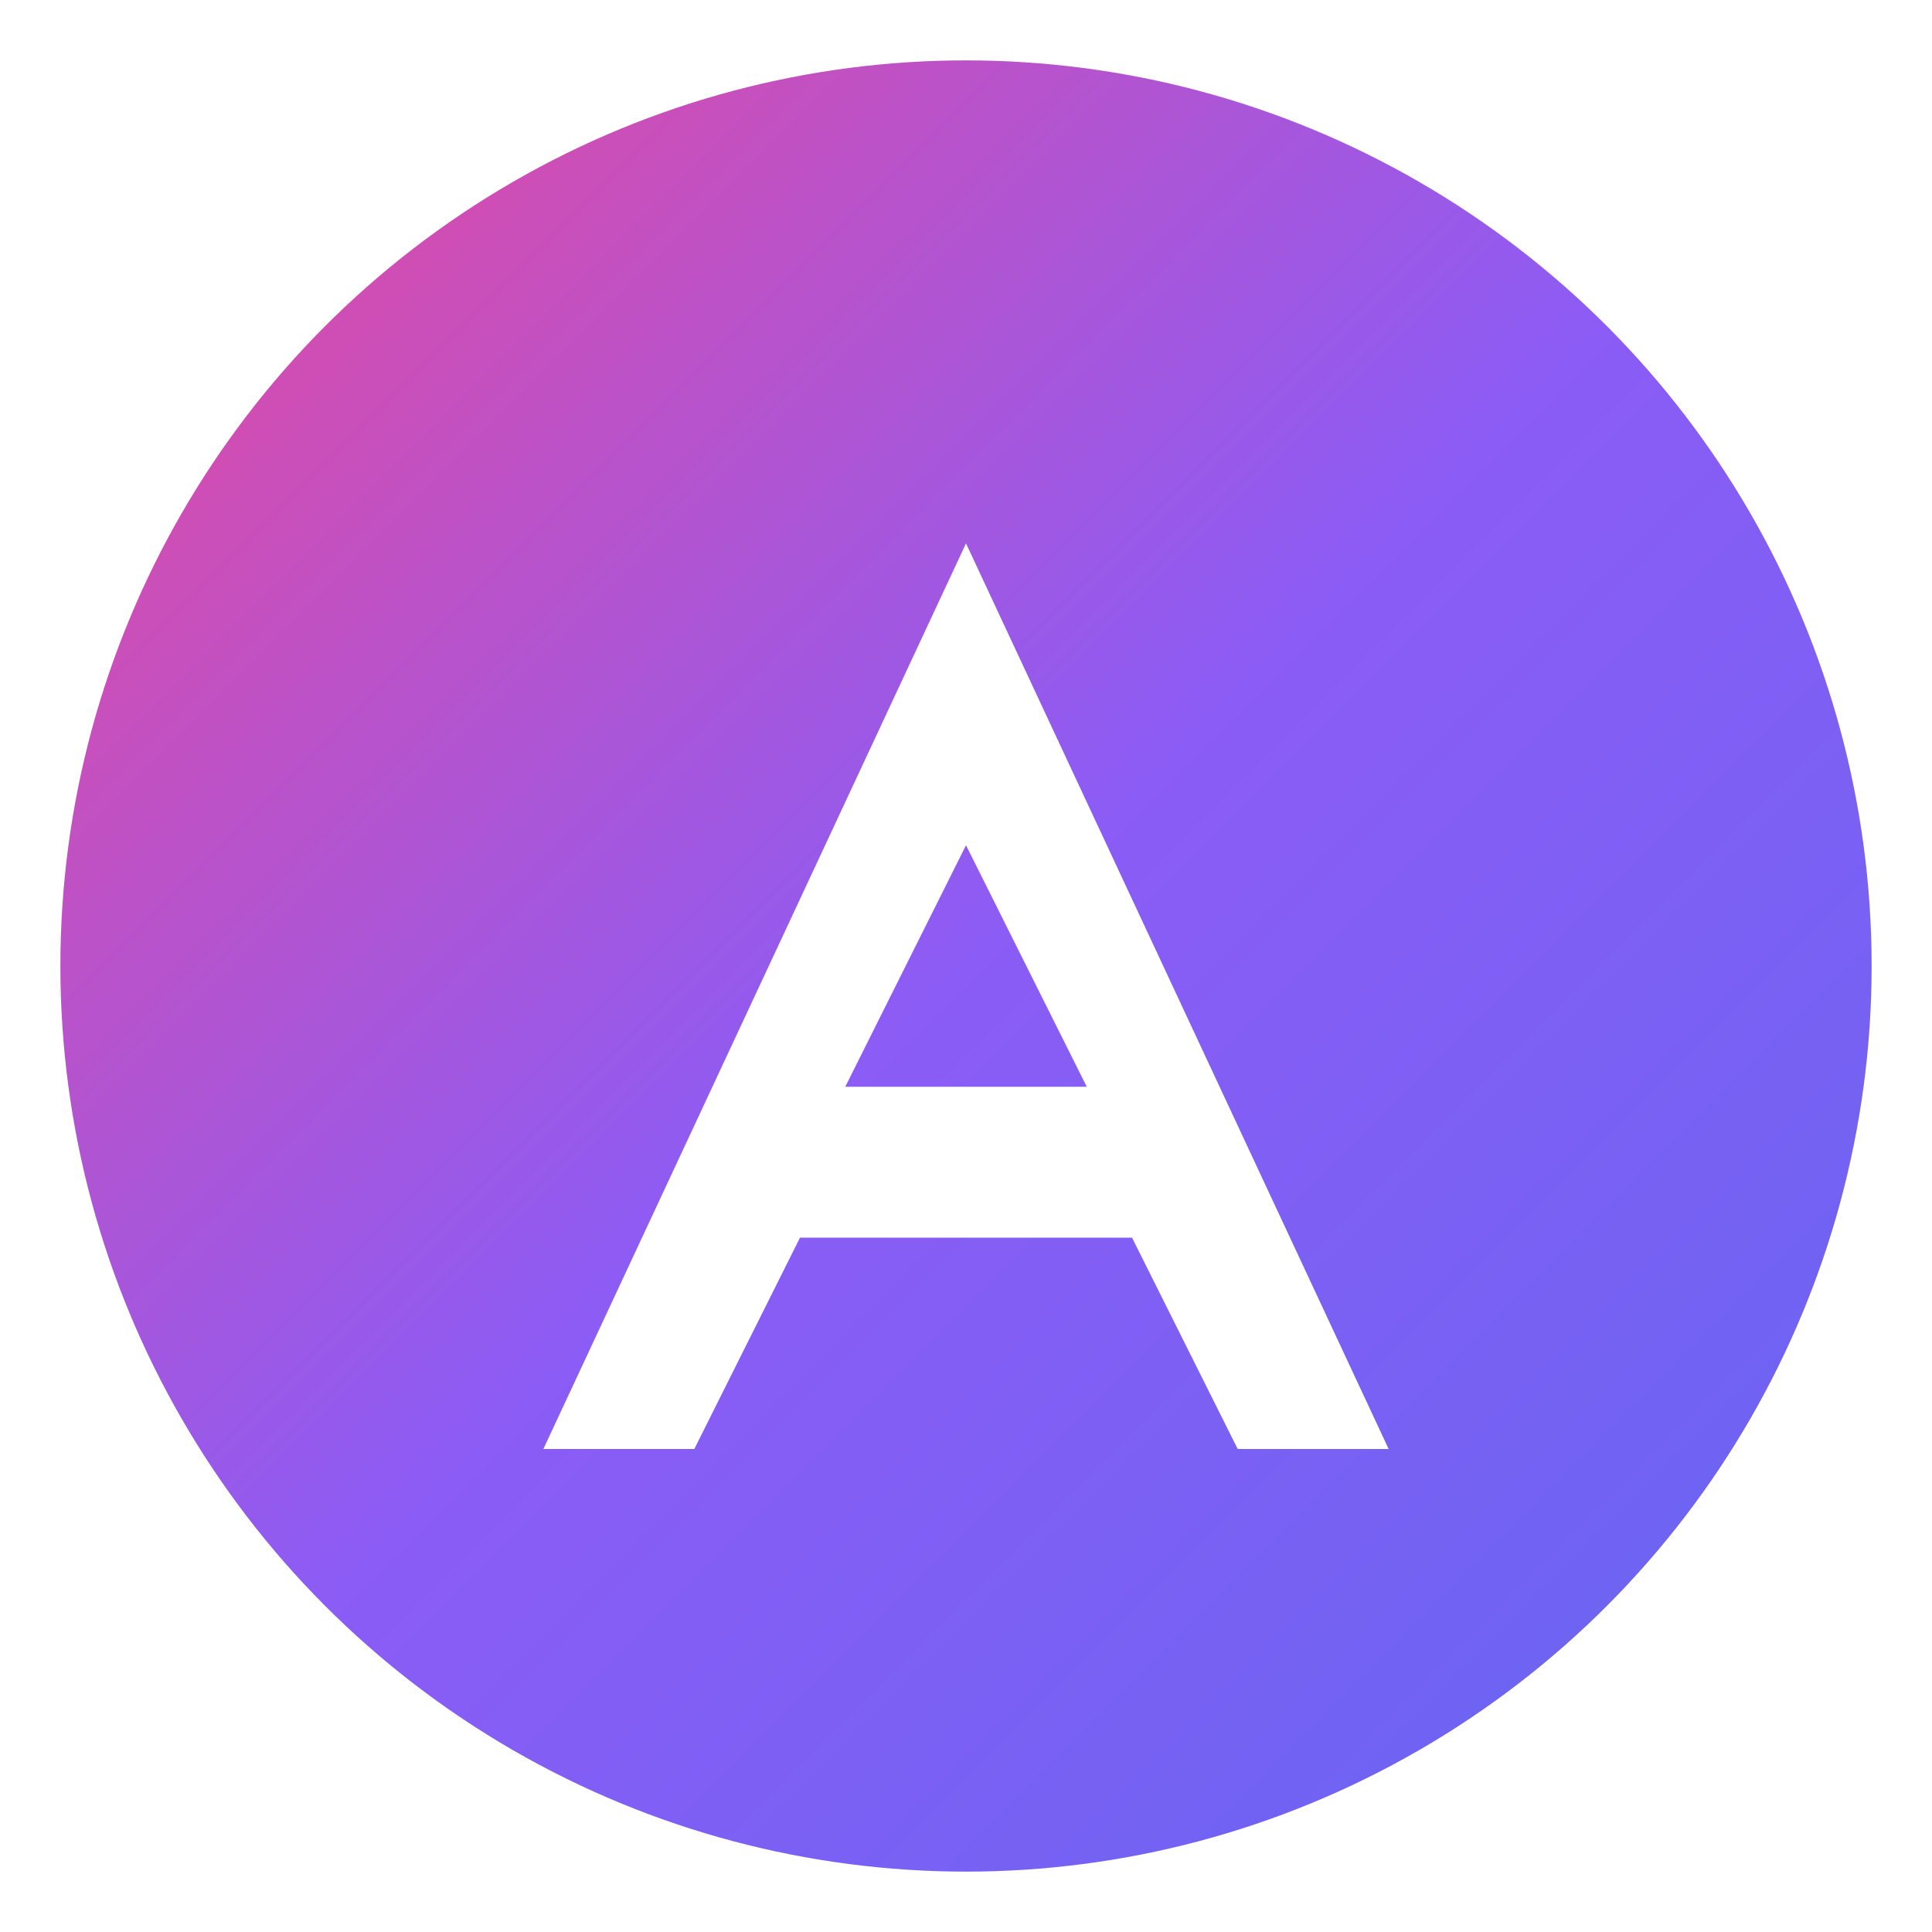
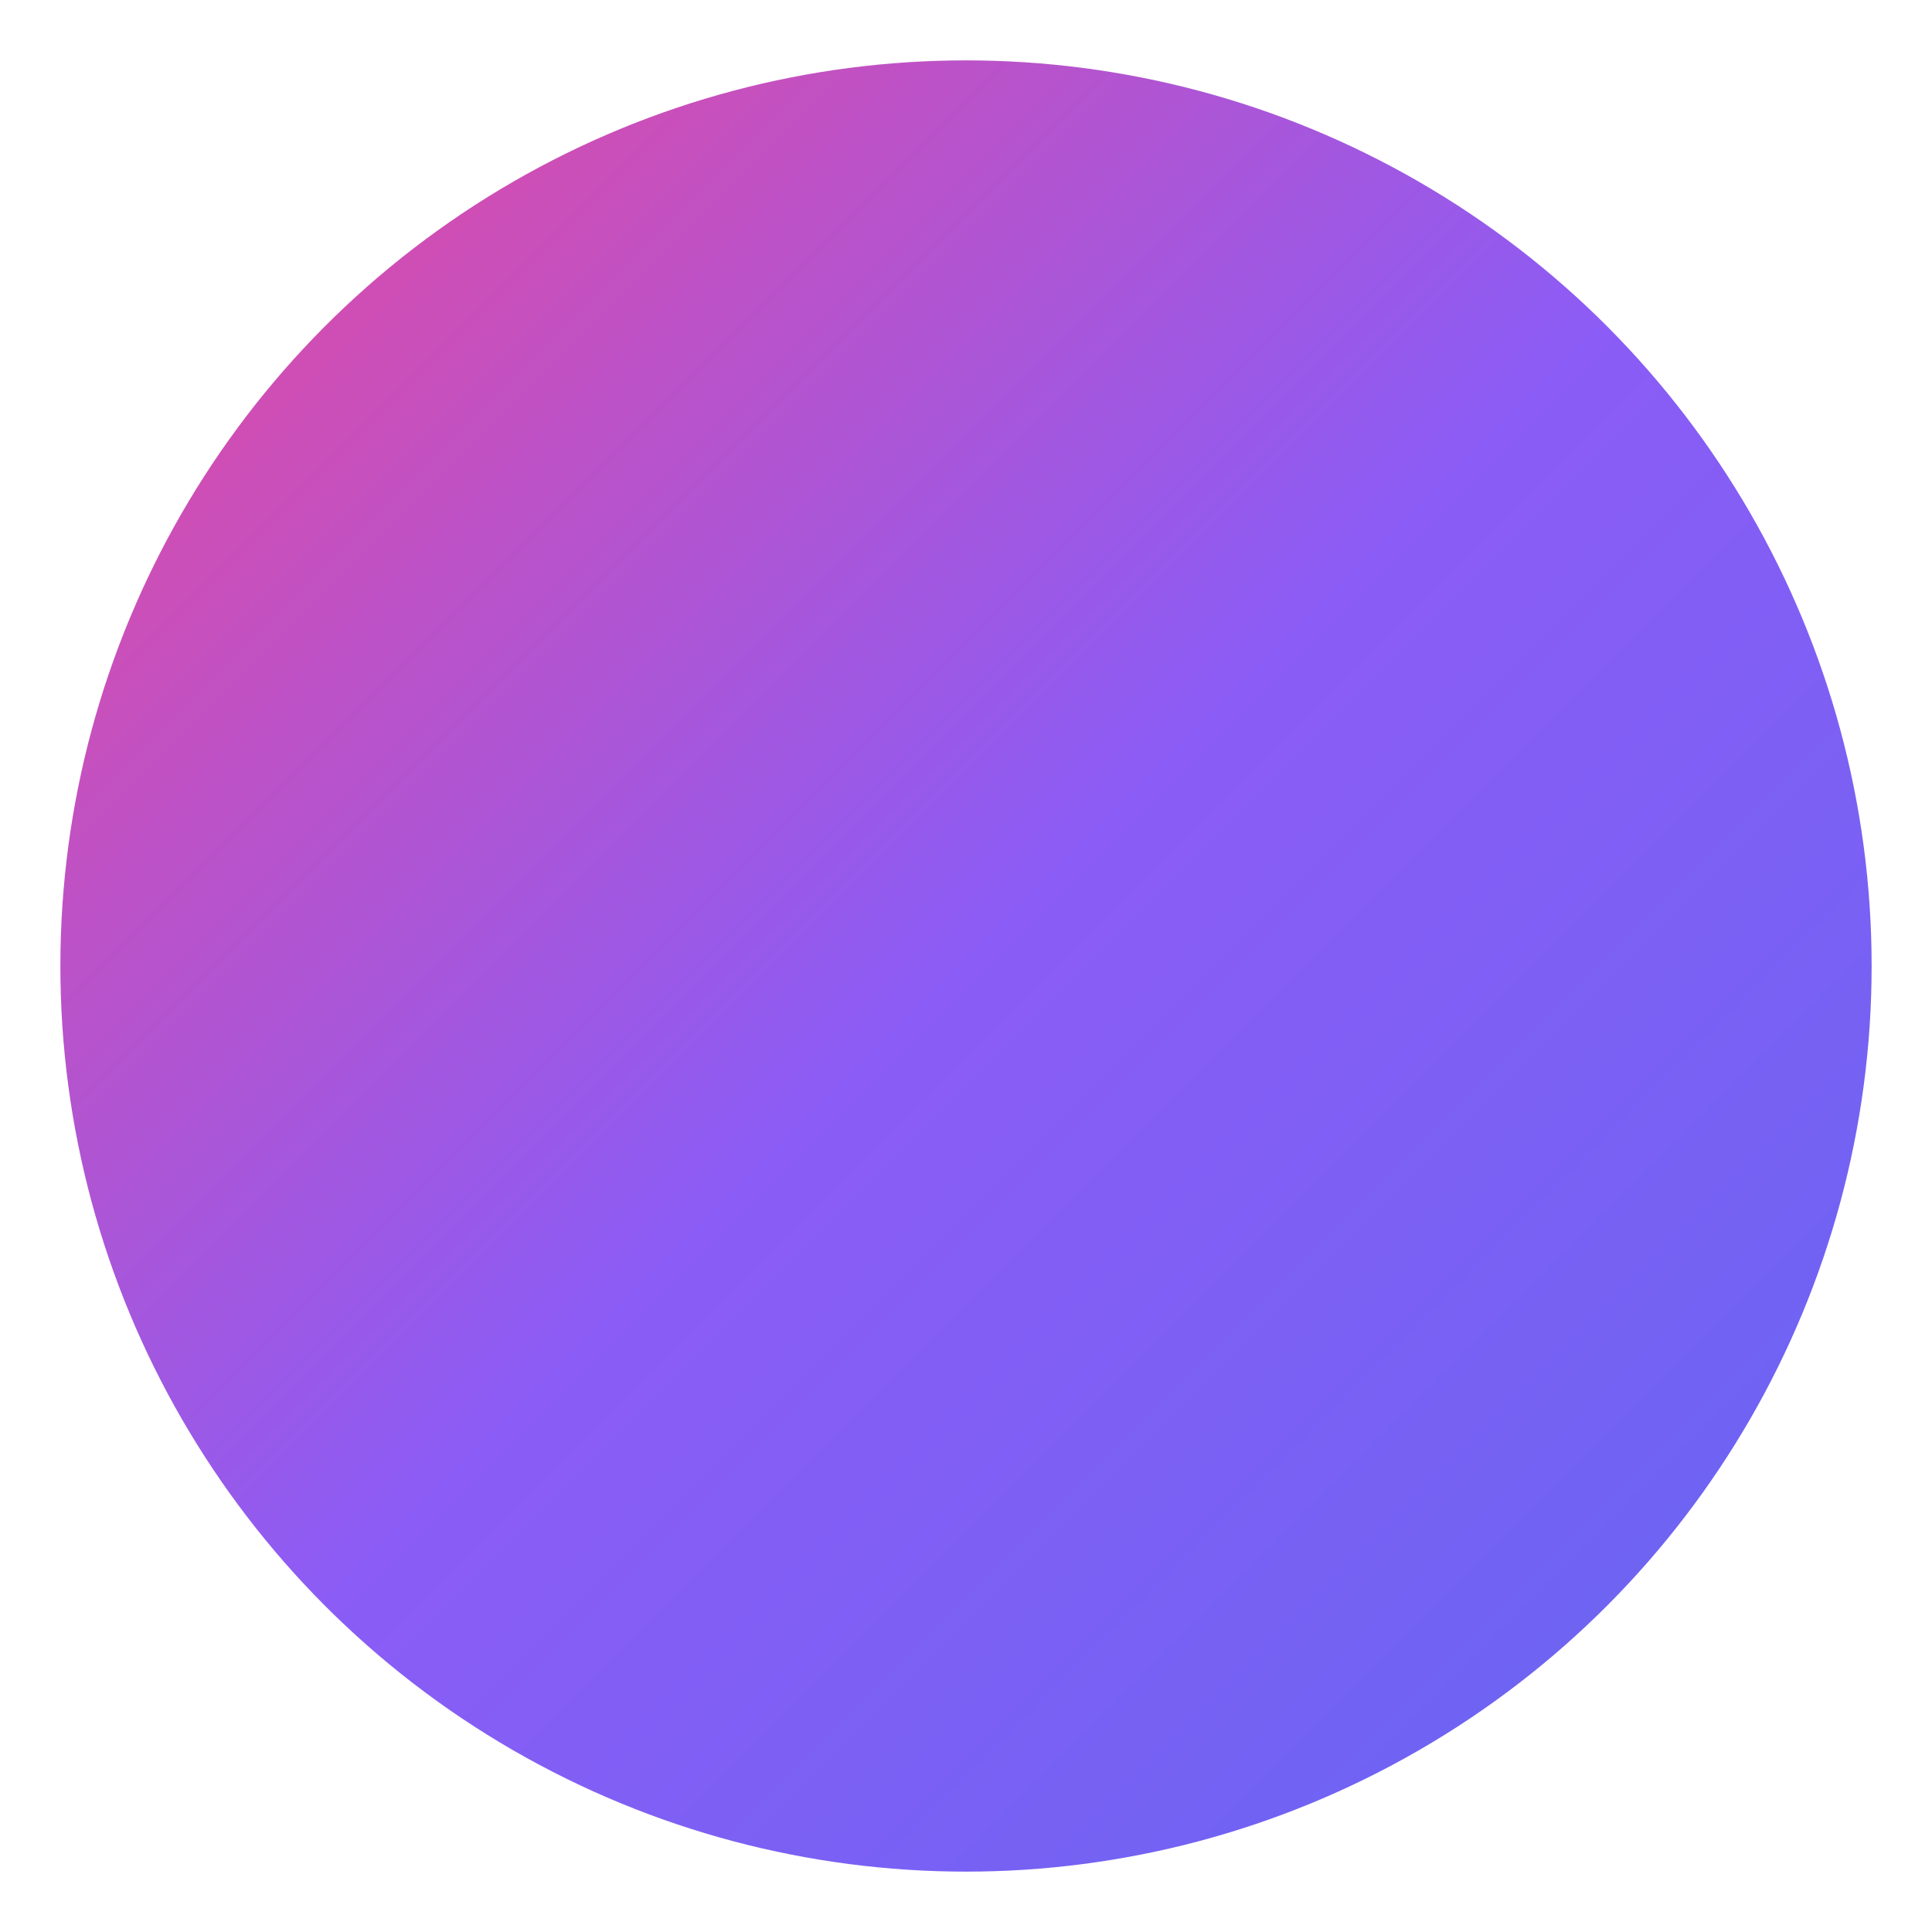
<svg xmlns="http://www.w3.org/2000/svg" viewBox="0 0 64 64" aria-hidden="true" role="img">
  <defs>
    <linearGradient id="bg-gradient" x1="0%" y1="0%" x2="100%" y2="100%">
      <stop offset="0%" stop-color="#EC4899" />
      <stop offset="50%" stop-color="#8B5CF6" />
      <stop offset="100%" stop-color="#6366F1" />
    </linearGradient>
    <filter id="soft-glow" x="-50%" y="-50%" width="200%" height="200%">
      <feGaussianBlur stdDeviation="2" result="coloredBlur" />
      <feMerge>
        <feMergeNode in="coloredBlur" />
        <feMergeNode in="SourceGraphic" />
      </feMerge>
    </filter>
  </defs>
  <circle cx="32" cy="32" r="30" fill="url(#bg-gradient)" />
-   <path d="M32 18l14 30h-5l-3.5-7h-11l-3.5 7h-5l14-30zm0 10l-4 8h8l-4-8z" fill="#ffffff" filter="url(#soft-glow)" />
</svg>